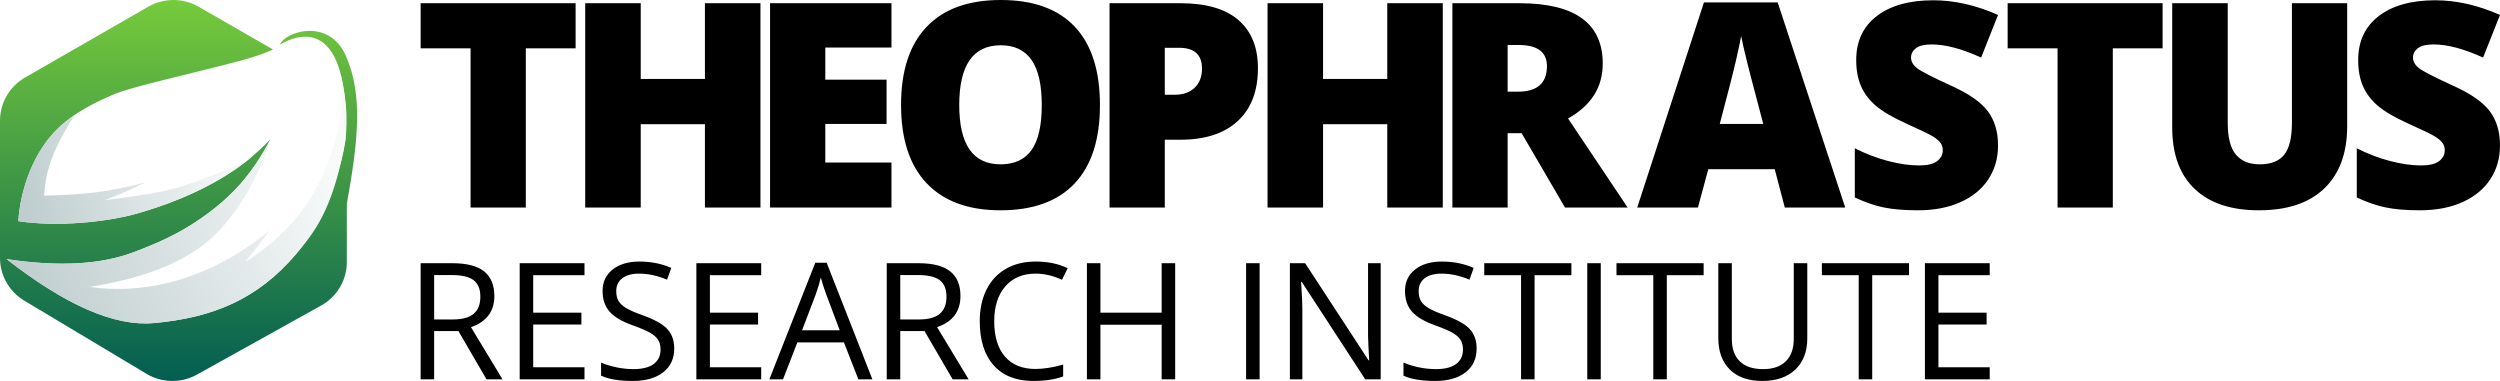
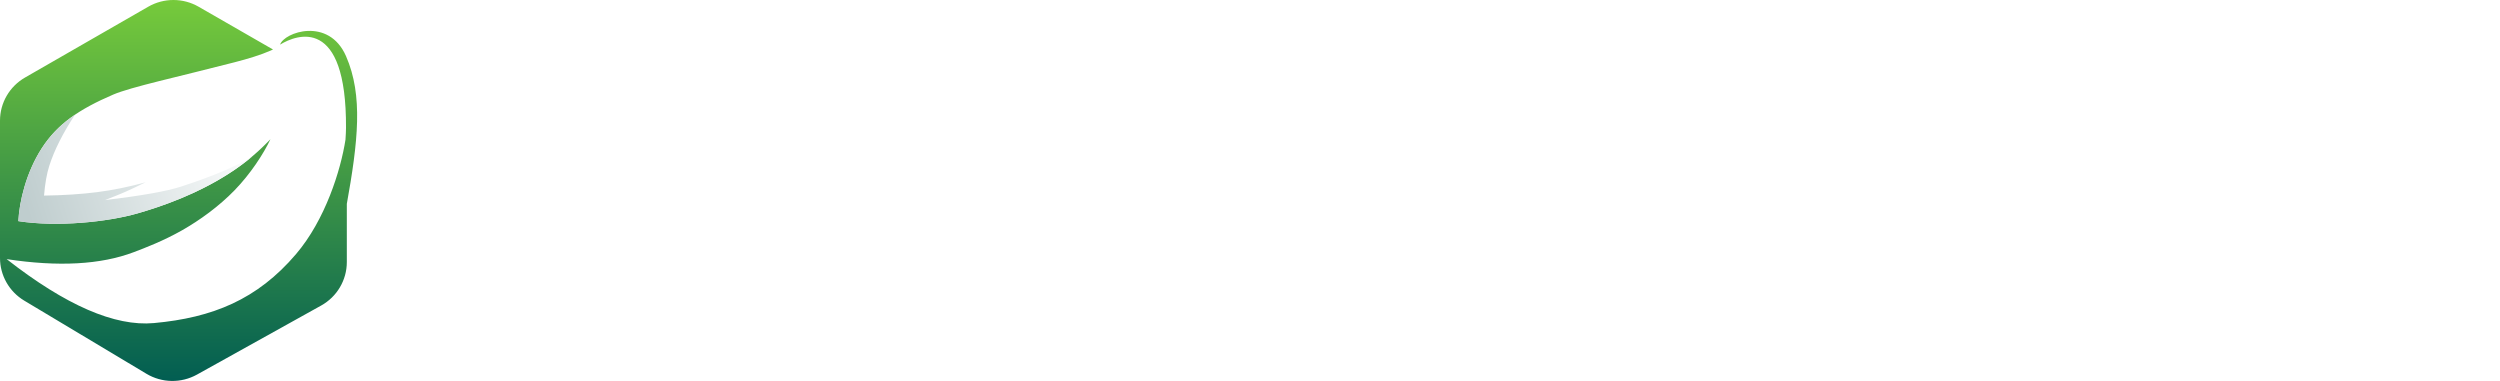
<svg xmlns="http://www.w3.org/2000/svg" width="210" height="32" viewBox="0 0 315 48" version="1.1">
  <defs>
    <linearGradient x1="50%" y1="0%" x2="50%" y2="100%" id="linearGradient-1">
      <stop stop-color="#77CB3B" offset="0%" />
      <stop stop-color="#015D52" offset="100%" />
    </linearGradient>
    <linearGradient x1="95.748%" y1="46.251%" x2="0%" y2="60.876%" id="linearGradient-2">
      <stop stop-color="#F8FAFA" offset="0%" />
      <stop stop-color="#BFCDCE" offset="100%" />
    </linearGradient>
    <linearGradient x1="95.748%" y1="40.703%" x2="0%" y2="76.972%" id="linearGradient-3">
      <stop stop-color="#F8FAFA" offset="0%" />
      <stop stop-color="#BFCDCE" offset="100%" />
    </linearGradient>
    <linearGradient x1="50%" y1="0%" x2="50%" y2="100%" id="linearGradient-1">
      <stop stop-color="#77CB3B" offset="0%" />
      <stop stop-color="#015D52" offset="100%" />
    </linearGradient>
    <linearGradient x1="95.748%" y1="46.251%" x2="0%" y2="60.876%" id="linearGradient-2">
      <stop stop-color="#F8FAFA" offset="0%" />
      <stop stop-color="#BFCDCE" offset="100%" />
    </linearGradient>
    <linearGradient x1="95.748%" y1="40.703%" x2="0%" y2="76.972%" id="linearGradient-3">
      <stop stop-color="#F8FAFA" offset="0%" />
      <stop stop-color="#BFCDCE" offset="100%" />
    </linearGradient>
  </defs>
  <g id="web-logo" stroke="none" stroke-width="1" fill="none" fill-rule="evenodd">
-     <path d="M66.252,26.145 L59.291,26.145 L59.291,6.092 L53,6.092 L53,0.405 L72.526,0.405 L72.526,6.092 L66.252,6.092 L66.252,26.145 Z M95.817,26.145 L88.821,26.145 L88.821,15.652 L80.732,15.652 L80.732,26.145 L73.736,26.145 L73.736,0.405 L80.732,0.405 L80.732,9.947 L88.821,9.947 L88.821,0.405 L95.817,0.405 L95.817,26.145 Z M112.324,26.145 L97.027,26.145 L97.027,0.405 L112.324,0.405 L112.324,5.986 L103.988,5.986 L103.988,10.035 L111.707,10.035 L111.707,15.617 L103.988,15.617 L103.988,20.476 L112.324,20.476 L112.324,26.145 Z M138.593,13.24 C138.593,17.571 137.53,20.863 135.403,23.117 C133.277,25.37 130.163,26.497 126.063,26.497 C122.022,26.497 118.923,25.364 116.767,23.099 C114.611,20.834 113.533,17.536 113.533,13.204 C113.533,8.92 114.605,5.649 116.749,3.389 C118.893,1.13 122.01,9.41469125e-14 126.098,9.41469125e-14 C130.199,9.41469125e-14 133.306,1.121 135.421,3.363 C137.536,5.605 138.593,8.897 138.593,13.24 Z M120.864,13.24 C120.864,18.216 122.597,20.705 126.063,20.705 C127.825,20.705 129.132,20.1 129.984,18.891 C130.836,17.682 131.262,15.798 131.262,13.24 C131.262,10.669 130.83,8.771 129.967,7.544 C129.103,6.318 127.814,5.704 126.098,5.704 C122.609,5.704 120.864,8.216 120.864,13.24 Z M158.5,8.592 C158.5,11.467 157.652,13.689 155.954,15.256 C154.256,16.823 151.845,17.606 148.72,17.606 L146.764,17.606 L146.764,26.145 L139.802,26.145 L139.802,0.405 L148.72,0.405 C151.974,0.405 154.418,1.115 156.051,2.535 C157.684,3.955 158.5,5.974 158.5,8.592 Z M146.764,11.937 L148.032,11.937 C149.078,11.937 149.909,11.643 150.526,11.057 C151.143,10.47 151.451,9.66 151.451,8.627 C151.451,6.89 150.488,6.021 148.561,6.021 L146.764,6.021 L146.764,11.937 Z M181.792,26.145 L174.795,26.145 L174.795,15.652 L166.706,15.652 L166.706,26.145 L159.71,26.145 L159.71,0.405 L166.706,0.405 L166.706,9.947 L174.795,9.947 L174.795,0.405 L181.792,0.405 L181.792,26.145 Z M189.962,16.779 L189.962,26.145 L183.001,26.145 L183.001,0.405 L191.442,0.405 C198.445,0.405 201.946,2.94 201.946,8.011 C201.946,10.992 200.489,13.298 197.575,14.93 L205.083,26.145 L197.188,26.145 L191.724,16.779 L189.962,16.779 Z M189.962,11.55 L191.266,11.55 C193.698,11.55 194.914,10.476 194.914,8.328 C194.914,6.555 193.722,5.669 191.337,5.669 L189.962,5.669 L189.962,11.55 Z M224.884,26.145 L223.616,21.321 L215.245,21.321 L213.941,26.145 L206.292,26.145 L214.698,0.299 L223.986,0.299 L232.498,26.145 L224.884,26.145 Z M222.17,15.617 L221.06,11.391 C220.802,10.452 220.487,9.237 220.117,7.747 C219.747,6.256 219.504,5.188 219.386,4.542 C219.28,5.141 219.072,6.127 218.76,7.5 C218.449,8.873 217.759,11.579 216.69,15.617 L222.17,15.617 Z M251.753,18.328 C251.753,19.924 251.348,21.341 250.537,22.58 C249.726,23.818 248.557,24.78 247.03,25.467 C245.503,26.154 243.711,26.497 241.655,26.497 C239.94,26.497 238.5,26.377 237.337,26.136 C236.174,25.895 234.964,25.476 233.707,24.877 L233.707,18.68 C235.035,19.361 236.415,19.892 237.848,20.273 C239.282,20.655 240.598,20.846 241.796,20.846 C242.83,20.846 243.588,20.667 244.069,20.309 C244.551,19.951 244.792,19.49 244.792,18.926 C244.792,18.574 244.695,18.266 244.501,18.002 C244.307,17.738 243.996,17.471 243.567,17.201 C243.138,16.931 241.996,16.379 240.139,15.546 C238.459,14.783 237.199,14.044 236.359,13.328 C235.519,12.612 234.897,11.79 234.491,10.863 C234.086,9.936 233.883,8.838 233.883,7.571 C233.883,5.2 234.747,3.351 236.474,2.025 C238.201,0.698 240.574,0.035 243.594,0.035 C246.26,0.035 248.98,0.651 251.753,1.884 L249.621,7.254 C247.212,6.15 245.133,5.599 243.382,5.599 C242.477,5.599 241.819,5.757 241.408,6.074 C240.997,6.391 240.791,6.784 240.791,7.254 C240.791,7.758 241.053,8.21 241.576,8.609 C242.099,9.008 243.517,9.736 245.832,10.792 C248.052,11.79 249.594,12.861 250.458,14.006 C251.321,15.15 251.753,16.591 251.753,18.328 Z M266.215,26.145 L259.254,26.145 L259.254,6.092 L252.962,6.092 L252.962,0.405 L272.489,0.405 L272.489,6.092 L266.215,6.092 L266.215,26.145 Z M295.745,0.405 L295.745,15.898 C295.745,19.267 294.79,21.875 292.881,23.724 C290.972,25.573 288.22,26.497 284.624,26.497 C281.112,26.497 278.412,25.599 276.527,23.803 C274.641,22.007 273.698,19.425 273.698,16.057 L273.698,0.405 L280.695,0.405 L280.695,15.511 C280.695,17.33 281.035,18.651 281.717,19.472 C282.398,20.294 283.403,20.705 284.73,20.705 C286.152,20.705 287.183,20.297 287.823,19.481 C288.463,18.665 288.783,17.33 288.783,15.476 L288.783,0.405 L295.745,0.405 Z M315,18.328 C315,19.924 314.595,21.341 313.784,22.58 C312.973,23.818 311.804,24.78 310.277,25.467 C308.75,26.154 306.958,26.497 304.902,26.497 C303.187,26.497 301.748,26.377 300.584,26.136 C299.421,25.895 298.211,25.476 296.954,24.877 L296.954,18.68 C298.282,19.361 299.662,19.892 301.095,20.273 C302.529,20.655 303.845,20.846 305.043,20.846 C306.077,20.846 306.835,20.667 307.316,20.309 C307.798,19.951 308.039,19.49 308.039,18.926 C308.039,18.574 307.942,18.266 307.748,18.002 C307.554,17.738 307.243,17.471 306.814,17.201 C306.385,16.931 305.243,16.379 303.386,15.546 C301.706,14.783 300.446,14.044 299.606,13.328 C298.766,12.612 298.144,11.79 297.738,10.863 C297.333,9.936 297.13,8.838 297.13,7.571 C297.13,5.2 297.994,3.351 299.721,2.025 C301.448,0.698 303.821,0.035 306.841,0.035 C309.508,0.035 312.227,0.651 315,1.884 L312.868,7.254 C310.459,6.15 308.38,5.599 306.629,5.599 C305.724,5.599 305.067,5.757 304.655,6.074 C304.244,6.391 304.039,6.784 304.039,7.254 C304.039,7.758 304.3,8.21 304.823,8.609 C305.346,9.008 306.764,9.736 309.079,10.792 C311.299,11.79 312.841,12.861 313.705,14.006 C314.568,15.15 315,16.591 315,18.328 Z" id="Combined-Shape" fill="#000000" fill-rule="nonzero" />
-     <path d="M54.703,41.714 L54.703,47.8 L53,47.8 L53,33.165 L57.018,33.165 C58.815,33.165 60.142,33.509 61.001,34.196 C61.859,34.884 62.288,35.918 62.288,37.299 C62.288,39.235 61.306,40.543 59.342,41.223 L63.32,47.8 L61.306,47.8 L57.759,41.714 L54.703,41.714 Z M54.703,40.252 L57.038,40.252 C58.24,40.252 59.122,40.014 59.683,39.537 C60.244,39.06 60.525,38.344 60.525,37.39 C60.525,36.422 60.239,35.725 59.668,35.297 C59.097,34.87 58.18,34.657 56.918,34.657 L54.703,34.657 L54.703,40.252 Z M73.645,47.8 L65.48,47.8 L65.48,33.165 L73.645,33.165 L73.645,34.677 L67.183,34.677 L67.183,39.392 L73.255,39.392 L73.255,40.893 L67.183,40.893 L67.183,46.278 L73.645,46.278 L73.645,47.8 Z M84.953,43.906 C84.953,45.194 84.485,46.198 83.55,46.919 C82.615,47.64 81.346,48 79.742,48 C78.006,48 76.67,47.776 75.735,47.329 L75.735,45.688 C76.336,45.941 76.99,46.142 77.698,46.288 C78.407,46.435 79.108,46.509 79.803,46.509 C80.938,46.509 81.793,46.293 82.368,45.863 C82.942,45.432 83.229,44.834 83.229,44.066 C83.229,43.559 83.127,43.144 82.924,42.82 C82.72,42.496 82.379,42.198 81.902,41.924 C81.424,41.65 80.698,41.34 79.722,40.993 C78.36,40.506 77.386,39.929 76.802,39.261 C76.217,38.594 75.925,37.723 75.925,36.649 C75.925,35.521 76.349,34.623 77.198,33.956 C78.046,33.289 79.168,32.955 80.564,32.955 C82.02,32.955 83.36,33.222 84.582,33.756 L84.051,35.237 C82.842,34.73 81.666,34.477 80.524,34.477 C79.622,34.477 78.918,34.67 78.41,35.057 C77.902,35.444 77.648,35.981 77.648,36.669 C77.648,37.176 77.742,37.591 77.929,37.915 C78.116,38.239 78.432,38.536 78.876,38.806 C79.32,39.076 80,39.375 80.915,39.702 C82.451,40.249 83.508,40.836 84.086,41.464 C84.664,42.091 84.953,42.905 84.953,43.906 Z M95.909,47.8 L87.743,47.8 L87.743,33.165 L95.909,33.165 L95.909,34.677 L89.447,34.677 L89.447,39.392 L95.518,39.392 L95.518,40.893 L89.447,40.893 L89.447,46.278 L95.909,46.278 L95.909,47.8 Z M108.158,47.8 L106.335,43.145 L100.463,43.145 L98.66,47.8 L96.936,47.8 L102.728,33.105 L104.16,33.105 L109.922,47.8 L108.158,47.8 Z M105.804,41.614 L104.1,37.079 C103.88,36.505 103.653,35.801 103.419,34.967 C103.272,35.608 103.062,36.312 102.788,37.079 L101.064,41.614 L105.804,41.614 Z M113.434,41.714 L113.434,47.8 L111.73,47.8 L111.73,33.165 L115.748,33.165 C117.545,33.165 118.873,33.509 119.731,34.196 C120.589,34.884 121.018,35.918 121.018,37.299 C121.018,39.235 120.037,40.543 118.073,41.223 L122.05,47.8 L120.037,47.8 L116.49,41.714 L113.434,41.714 Z M113.434,40.252 L115.768,40.252 C116.971,40.252 117.852,40.014 118.413,39.537 C118.974,39.06 119.255,38.344 119.255,37.39 C119.255,36.422 118.969,35.725 118.398,35.297 C117.827,34.87 116.91,34.657 115.648,34.657 L113.434,34.657 L113.434,40.252 Z M130.482,34.477 C128.872,34.477 127.601,35.012 126.67,36.083 C125.738,37.154 125.272,38.621 125.272,40.483 C125.272,42.398 125.721,43.878 126.62,44.922 C127.518,45.966 128.799,46.489 130.462,46.489 C131.484,46.489 132.65,46.305 133.959,45.938 L133.959,47.429 C132.944,47.81 131.691,48 130.202,48 C128.044,48 126.379,47.346 125.207,46.038 C124.035,44.73 123.448,42.872 123.448,40.463 C123.448,38.954 123.731,37.633 124.295,36.499 C124.859,35.364 125.674,34.49 126.74,33.876 C127.805,33.262 129.059,32.955 130.502,32.955 C132.038,32.955 133.381,33.235 134.53,33.796 L133.809,35.257 C132.7,34.737 131.591,34.477 130.482,34.477 Z M148.072,47.8 L146.368,47.8 L146.368,40.913 L138.653,40.913 L138.653,47.8 L136.95,47.8 L136.95,33.165 L138.653,33.165 L138.653,39.392 L146.368,39.392 L146.368,33.165 L148.072,33.165 L148.072,47.8 Z M157.009,47.8 L157.009,33.165 L158.713,33.165 L158.713,47.8 L157.009,47.8 Z M173.968,47.8 L172.024,47.8 L164.018,35.518 L163.938,35.518 C164.045,36.959 164.098,38.28 164.098,39.482 L164.098,47.8 L162.525,47.8 L162.525,33.165 L164.449,33.165 L172.435,45.397 L172.515,45.397 C172.501,45.217 172.471,44.638 172.425,43.661 C172.378,42.683 172.361,41.984 172.374,41.564 L172.374,33.165 L173.968,33.165 L173.968,47.8 Z M186.056,43.906 C186.056,45.194 185.589,46.198 184.654,46.919 C183.718,47.64 182.449,48 180.846,48 C179.109,48 177.774,47.776 176.838,47.329 L176.838,45.688 C177.44,45.941 178.094,46.142 178.802,46.288 C179.51,46.435 180.212,46.509 180.906,46.509 C182.042,46.509 182.897,46.293 183.471,45.863 C184.046,45.432 184.333,44.834 184.333,44.066 C184.333,43.559 184.231,43.144 184.027,42.82 C183.824,42.496 183.483,42.198 183.005,41.924 C182.528,41.65 181.801,41.34 180.826,40.993 C179.463,40.506 178.49,39.929 177.905,39.261 C177.321,38.594 177.029,37.723 177.029,36.649 C177.029,35.521 177.453,34.623 178.301,33.956 C179.15,33.289 180.272,32.955 181.668,32.955 C183.124,32.955 184.463,33.222 185.686,33.756 L185.155,35.237 C183.946,34.73 182.77,34.477 181.628,34.477 C180.726,34.477 180.021,34.67 179.514,35.057 C179.006,35.444 178.752,35.981 178.752,36.669 C178.752,37.176 178.846,37.591 179.033,37.915 C179.22,38.239 179.535,38.536 179.979,38.806 C180.424,39.076 181.103,39.375 182.018,39.702 C183.555,40.249 184.612,40.836 185.19,41.464 C185.767,42.091 186.056,42.905 186.056,43.906 Z M193.356,47.8 L191.652,47.8 L191.652,34.677 L187.013,34.677 L187.013,33.165 L197.995,33.165 L197.995,34.677 L193.356,34.677 L193.356,47.8 Z M199.994,47.8 L199.994,33.165 L201.697,33.165 L201.697,47.8 L199.994,47.8 Z M210.019,47.8 L208.315,47.8 L208.315,34.677 L203.676,34.677 L203.676,33.165 L214.658,33.165 L214.658,34.677 L210.019,34.677 L210.019,47.8 Z M227.718,33.165 L227.718,42.635 C227.718,44.303 227.214,45.614 226.205,46.569 C225.197,47.523 223.811,48 222.047,48 C220.284,48 218.919,47.52 217.954,46.559 C216.989,45.598 216.506,44.276 216.506,42.595 L216.506,33.165 L218.21,33.165 L218.21,42.715 C218.21,43.936 218.544,44.874 219.212,45.528 C219.88,46.182 220.862,46.509 222.157,46.509 C223.393,46.509 224.345,46.18 225.013,45.523 C225.681,44.865 226.015,43.923 226.015,42.695 L226.015,33.165 L227.718,33.165 Z M235.899,47.8 L234.196,47.8 L234.196,34.677 L229.557,34.677 L229.557,33.165 L240.538,33.165 L240.538,34.677 L235.899,34.677 L235.899,47.8 Z M250.703,47.8 L242.538,47.8 L242.538,33.165 L250.703,33.165 L250.703,34.677 L244.241,34.677 L244.241,39.392 L250.313,39.392 L250.313,40.893 L244.241,40.893 L244.241,46.278 L250.703,46.278 L250.703,47.8 Z" id="Combined-Shape" fill="#000000" fill-rule="nonzero" />
    <path d="M25.022,0.846 L34.4,6.237 L34.107,6.371 C32.854,6.921 31.278,7.401 29.568,7.843 C22.494,9.673 16.505,10.955 14.26,11.919 C10.006,13.746 7.247,15.605 5.265,18.677 C3.283,21.75 2.428,25.439 2.312,27.863 C7.212,28.629 13.547,27.972 17.327,26.887 C28.531,23.672 32.818,18.791 34.075,17.542 C33.197,19.403 31.554,21.914 29.568,23.961 C27.583,26.009 25.181,27.742 22.942,29.016 C20.598,30.349 18.26,31.24 16.856,31.772 C12.692,33.349 7.352,33.641 0.837,32.649 C8.286,38.471 14.471,41.157 19.39,40.708 C26.77,40.034 32.411,37.753 37.296,32.022 C40.984,27.695 42.93,21.468 43.531,17.595 C43.568,17.026 43.594,16.518 43.597,16.112 C43.67,1.945 37.363,4.344 35.29,5.625 C35.775,4.068 41.418,2.091 43.597,7.07 C45.775,12.05 45.113,17.848 43.67,25.86 L43.7,25.691 L43.7,33.021 C43.7,35.292 42.464,37.387 40.467,38.497 L24.817,47.199 C22.832,48.302 20.403,48.264 18.456,47.098 L3.058,37.881 C1.16,36.745 0,34.705 0,32.506 L0,15.201 C0,12.962 1.202,10.892 3.155,9.769 L18.679,0.846 C20.64,-0.282 23.06,-0.282 25.022,0.846 Z" id="Combined-Shape" fill="url(&quot;#linearGradient-1&quot;)" />
    <path d="M18.351,22.964 C16.256,23.543 14.21,23.96 12.213,24.214 C10.216,24.468 7.995,24.611 5.55,24.645 C5.67,23.143 5.891,21.888 6.215,20.878 C6.841,18.923 7.919,16.781 9.449,14.451 C7.727,15.618 6.374,16.957 5.265,18.677 C3.283,21.75 2.428,25.439 2.312,27.863 C7.212,28.629 13.547,27.972 17.327,26.887 C24.774,24.75 29.244,21.862 31.78,19.719 C30.168,20.729 27.398,22.022 22.816,23.511 C21.024,24.094 17.829,24.662 13.232,25.214 C14.377,24.767 15.242,24.415 15.827,24.157 C16.412,23.9 17.253,23.502 18.351,22.964 Z" id="Path" fill="url(&quot;#linearGradient-2&quot;)" />
-     <path d="M0.837,32.649 C8.286,38.471 14.471,41.157 19.39,40.708 C26.77,40.034 32.411,37.753 37.296,32.022 C39.789,29.097 41.761,26.409 43.309,18.892 C43.902,16.013 43.77,12.815 42.914,9.295 C43.483,12.906 42.782,17.036 40.812,21.685 C38.842,26.334 35.541,30.105 30.91,32.998 C32.834,30.577 33.863,29.25 33.997,29.016 C25.301,36.149 16.856,36.973 11.294,36.149 C17.956,35.109 22.959,33.156 26.301,30.291 C31.362,25.954 33.69,18.814 34.075,17.542 C33.109,19.381 31.554,21.914 29.568,23.961 C27.583,26.009 25.181,27.742 22.942,29.016 C20.598,30.349 18.26,31.24 16.856,31.772 C12.692,33.349 7.352,33.641 0.837,32.649 Z" id="Path" fill="url(&quot;#linearGradient-3&quot;)" />
  </g>
</svg>